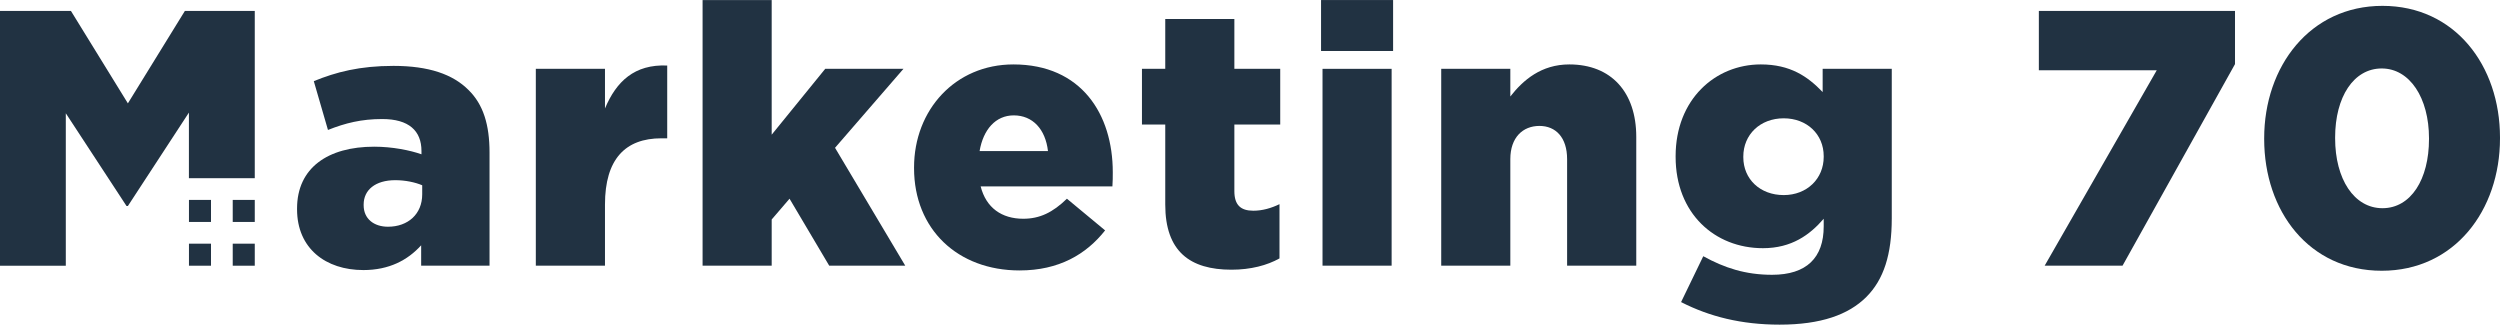
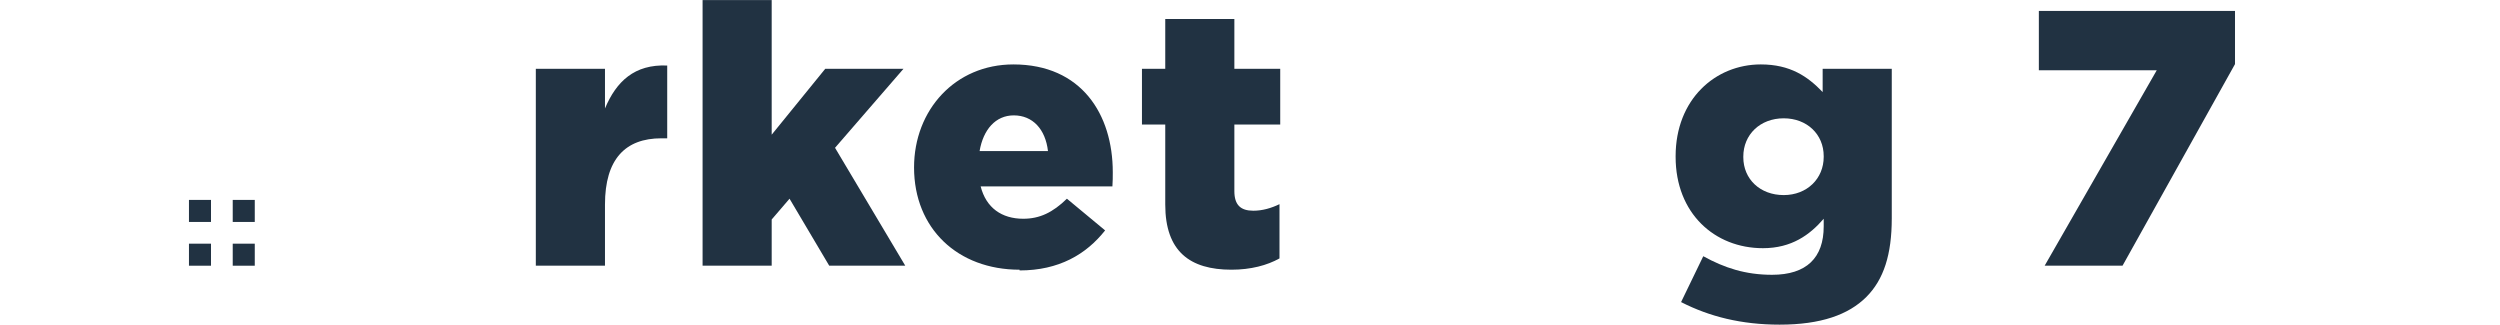
<svg xmlns="http://www.w3.org/2000/svg" xml:space="preserve" width="231px" height="30px" version="1.1" style="shape-rendering:geometricPrecision; text-rendering:geometricPrecision; image-rendering:optimizeQuality; fill-rule:evenodd; clip-rule:evenodd" viewBox="0 0 476.42 61.86">
  <defs>
    <style type="text/css">
   
    .fil1 {fill:#213242}
    .fil0 {fill:#213242;fill-rule:nonzero}
   
  </style>
  </defs>
  <g id="Capa_x0020_1">
    <g id="_2052348259072">
-       <path class="fil0" d="M69.23 51.46c4.92,0 8.46,-1.88 11.03,-4.72l0 3.88 13.03 0 0 -21.56c0,-5.27 -1.18,-9.16 -4.02,-11.93 -2.98,-2.98 -7.56,-4.58 -14.29,-4.58 -6.44,0 -10.95,1.18 -15.18,2.91l2.7 9.3c3.33,-1.32 6.38,-2.08 10.34,-2.08 5.06,0 7.48,2.22 7.48,6.1l0 0.62c-2.15,-0.76 -5.54,-1.45 -9.01,-1.45 -8.81,0 -14.7,4.02 -14.7,11.79l0 0.14c0,7.48 5.48,11.58 12.62,11.58zm4.71 -8.26c-2.7,0 -4.64,-1.52 -4.64,-4.09l0 -0.14c0,-2.77 2.22,-4.64 6.03,-4.64 1.94,0 3.81,0.41 5.13,0.97l0 1.73c0,3.75 -2.7,6.17 -6.52,6.17z" />
      <path class="fil0" d="M102.11 50.62l13.18 0 0 -11.65c0,-8.66 3.88,-12.62 10.75,-12.62l1.11 0 0 -13.87c-6.25,-0.27 -9.71,3.05 -11.86,8.18l0 -7.55 -13.18 0 0 37.51z" />
      <polygon class="fil0" points="133.89,50.62 147.06,50.62 147.06,41.82 150.46,37.86 158.02,50.62 172.51,50.62 159.13,28.16 172.17,13.11 157.26,13.11 147.06,25.66 147.06,0 133.89,0 " />
-       <path class="fil0" d="M194.3 51.53c7.49,0 12.69,-3.06 16.3,-7.63l-7.28 -6.04c-2.71,2.64 -5.2,3.82 -8.32,3.82 -4.1,0 -7.08,-2.08 -8.12,-6.17l25.11 0c0.07,-0.9 0.07,-1.88 0.07,-2.71 0,-11.02 -5.97,-20.53 -18.94,-20.53 -11.09,0 -18.93,8.67 -18.93,19.63l0 0.14c0,11.65 8.32,19.49 20.11,19.49zm-7.62 -22.75c0.69,-4.09 3.05,-6.8 6.51,-6.8 3.61,0 6.04,2.64 6.52,6.8l-13.03 0z" />
+       <path class="fil0" d="M194.3 51.53c7.49,0 12.69,-3.06 16.3,-7.63l-7.28 -6.04c-2.71,2.64 -5.2,3.82 -8.32,3.82 -4.1,0 -7.08,-2.08 -8.12,-6.17l25.11 0c0.07,-0.9 0.07,-1.88 0.07,-2.71 0,-11.02 -5.97,-20.53 -18.94,-20.53 -11.09,0 -18.93,8.67 -18.93,19.63c0,11.65 8.32,19.49 20.11,19.49zm-7.62 -22.75c0.69,-4.09 3.05,-6.8 6.51,-6.8 3.61,0 6.04,2.64 6.52,6.8l-13.03 0z" />
      <path class="fil0" d="M234.68 51.39c3.67,0 6.79,-0.83 9.15,-2.15l0 -10.34c-1.59,0.77 -3.26,1.25 -4.99,1.25 -2.43,0 -3.61,-1.11 -3.61,-3.74l0 -12.69 8.74 0 0 -10.61 -8.74 0 0 -9.5 -13.17 0 0 9.5 -4.44 0 0 10.61 4.44 0 0 15.25c0,8.95 4.71,12.42 12.62,12.42z" />
-       <path class="fil0" d="M251.75 9.71l13.73 0 0 -9.71 -13.73 0 0 9.71zm0.28 40.91l13.17 0 0 -37.51 -13.17 0 0 37.51z" />
-       <path class="fil0" d="M274.65 50.62l13.17 0 0 -20.31c0,-4.1 2.36,-6.32 5.55,-6.32 3.12,0 5.27,2.22 5.27,6.32l0 20.31 13.18 0 0 -24.55c0,-8.53 -4.79,-13.8 -12.76,-13.8 -5.34,0 -8.81,2.99 -11.24,6.11l0 -5.27 -13.17 0 0 37.51z" />
      <path class="fil0" d="M339.15 61.86c7.84,0 13.11,-1.88 16.51,-5.27 3.33,-3.33 4.85,-8.12 4.85,-14.98l0 -28.5 -13.17 0 0 4.43c-2.85,-2.98 -6.18,-5.27 -11.79,-5.27 -8.67,0 -16.23,6.66 -16.23,17.48l0 0.14c0,10.75 7.42,17.4 16.64,17.4 5.48,0 8.95,-2.56 11.58,-5.61l0 1.46c0,5.96 -3.26,9.22 -9.84,9.22 -5.07,0 -9.09,-1.32 -13.11,-3.54l-4.23 8.74c5.41,2.77 11.51,4.3 18.79,4.3zm0.77 -24.69c-4.51,0 -7.7,-3.05 -7.7,-7.21l0 -0.14c0,-4.16 3.19,-7.28 7.7,-7.28 4.43,0 7.62,3.05 7.62,7.21l0 0.14c0,4.16 -3.19,7.28 -7.62,7.28z" />
      <polygon class="fil0" points="389.65,50.62 404.49,50.62 425.92,12.21 425.92,2.08 388.54,2.08 388.54,13.38 411.01,13.38 " />
-       <path id="1" class="fil0" d="M453.88 51.59c13.87,0 22.54,-11.51 22.54,-25.24l0 -0.14c0,-13.73 -8.6,-25.1 -22.4,-25.1 -13.8,0 -22.54,11.51 -22.54,25.24l0 0.14c0,13.73 8.53,25.1 22.4,25.1zm0.14 -11.92c-5.41,0 -9.02,-5.55 -9.02,-13.32l0 -0.14c0,-7.76 3.54,-13.17 8.88,-13.17 5.34,0 9.01,5.61 9.01,13.31l0 0.14c0,7.7 -3.46,13.18 -8.87,13.18z" />
      <g>
-         <polygon class="fil0" points="0,50.63 12.54,50.63 12.54,21.58 24.11,39.25 24.37,39.25 36,21.45 36,33.95 48.55,33.95 48.55,2.08 35.23,2.08 24.37,19.69 13.52,2.08 0,2.08 " />
        <g>
          <g>
            <rect class="fil1" x="36.01" y="38.09" width="4.2" height="4.2" />
            <rect class="fil1" x="44.35" y="38.09" width="4.2" height="4.2" />
            <rect class="fil1" x="36.01" y="46.43" width="4.2" height="4.2" />
            <rect class="fil1" x="44.35" y="46.43" width="4.2" height="4.2" />
          </g>
        </g>
      </g>
    </g>
  </g>
</svg>